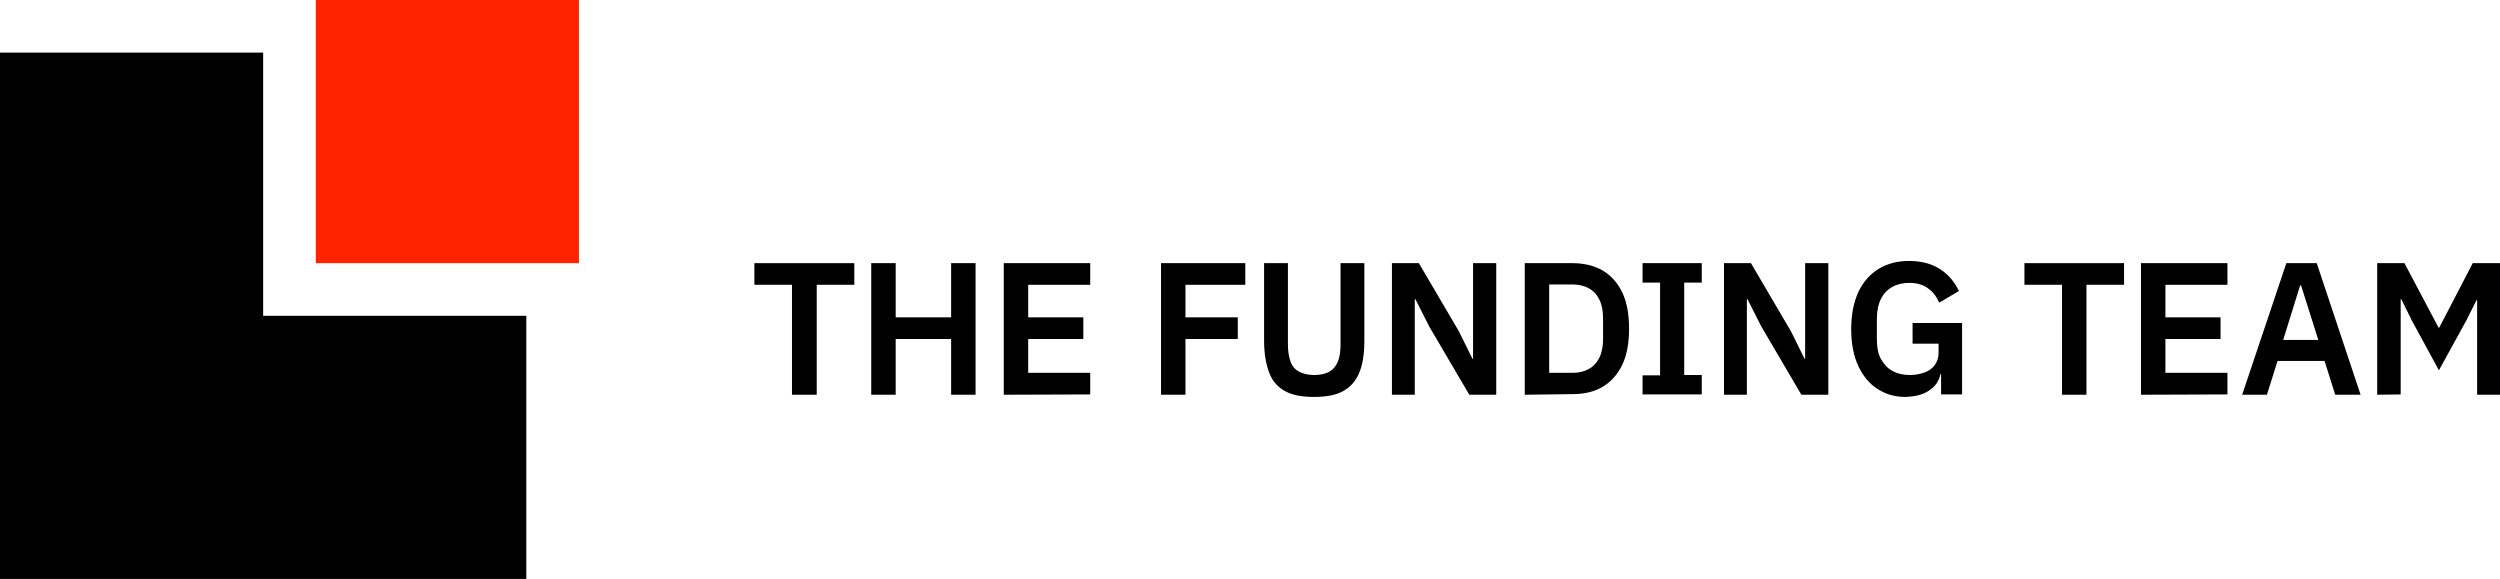
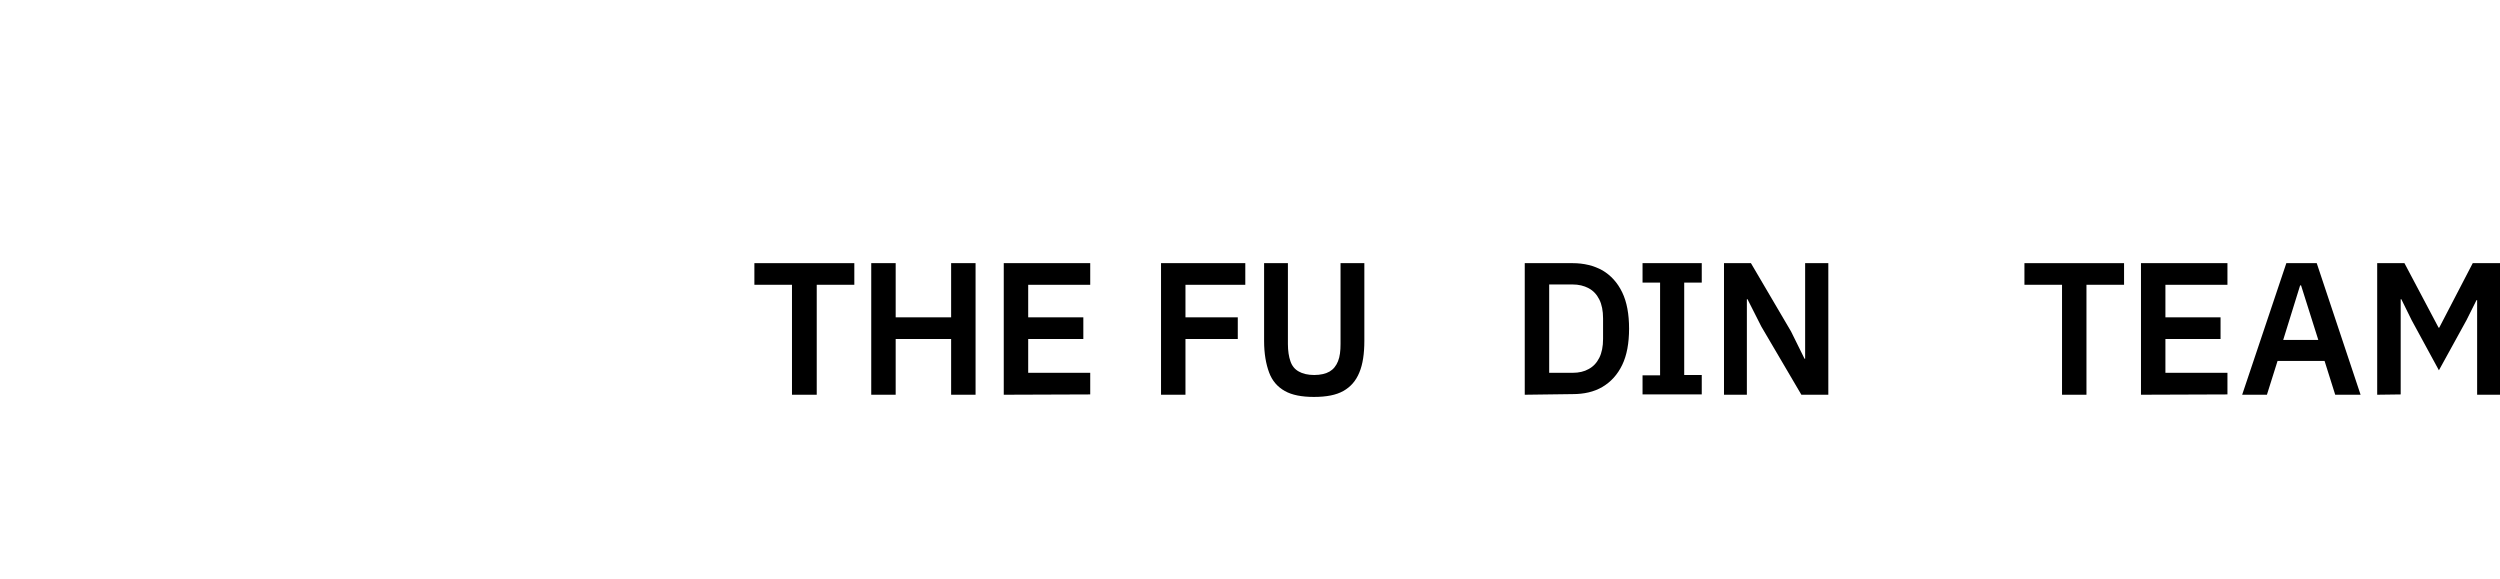
<svg xmlns="http://www.w3.org/2000/svg" version="1.1" id="Ebene_1" x="0px" y="0px" viewBox="0 0 798 184.8" style="enable-background:new 0 0 798 184.8;" xml:space="preserve">
  <style type="text/css">
	.st0{fill:#FF2300;}
</style>
-   <polygon points="168,100.8 168,184.8 0,184.8 0,16.8 84,16.8 84,100.8 " />
-   <rect x="100.8" class="st0" width="84" height="84" />
  <g>
    <path d="M252.8,126V90.9h-12V84h31.9v6.9h-12V126L252.8,126L252.8,126z" />
    <path d="M278.1,126V84h7.8v17.3h17.7V84h7.8v42h-7.8v-17.8h-17.7V126C285.9,126,278.1,126,278.1,126z" />
    <path d="M320.4,126V84H348v6.9h-19.8v10.4h17.6v6.9h-17.6V119H348v6.9L320.4,126L320.4,126z" />
    <path d="M370.6,126V84h26.9v6.9h-19.1v10.4h16.7v6.9h-16.7V126C378.5,126,370.6,126,370.6,126z" />
    <path d="M419.4,126.7c-3.9,0-7-0.6-9.3-1.9c-2.3-1.3-4-3.2-5-5.9c-1-2.7-1.6-6-1.6-10.1V84h7.6v25.8c0,2.2,0.3,4.1,0.8,5.5   c0.5,1.5,1.4,2.6,2.7,3.3c1.2,0.7,2.9,1.1,4.9,1.1s3.7-0.4,4.9-1.1s2.1-1.8,2.7-3.3c0.6-1.5,0.8-3.3,0.8-5.5V84h7.6v24.8   c0,4.1-0.5,7.5-1.6,10.1c-1.1,2.7-2.8,4.6-5.1,5.9C426.5,126.1,423.4,126.7,419.4,126.7L419.4,126.7z" />
-     <path d="M444.3,126V84h8.6l12.8,21.8l4.3,8.7h0.2V84h7.4v42h-8.6l-12.8-21.8l-4.4-8.7h-0.2V126H444.3L444.3,126z" />
    <path d="M486.7,126V84H502c3.6,0,6.8,0.8,9.5,2.3c2.7,1.6,4.8,3.9,6.3,7c1.5,3.1,2.2,7,2.2,11.6s-0.7,8.5-2.2,11.6   c-1.5,3.1-3.6,5.4-6.3,7c-2.7,1.6-5.9,2.3-9.5,2.3L486.7,126L486.7,126z M494.5,119h7.5c2,0,3.7-0.4,5.1-1.2c1.5-0.8,2.6-2,3.4-3.6   c0.8-1.6,1.2-3.6,1.2-6v-6.6c0-2.4-0.4-4.4-1.2-6c-0.8-1.6-1.9-2.8-3.4-3.6s-3.2-1.2-5.1-1.2h-7.5V119L494.5,119z" />
    <path d="M524.3,126v-6.2h5.6V90.2h-5.6V84h18.9v6.2h-5.6v29.5h5.6v6.2H524.3z" />
    <path d="M550.3,126V84h8.6l12.8,21.8l4.3,8.7h0.2V84h7.4v42H575l-12.8-21.8l-4.4-8.7h-0.2V126H550.3z" />
-     <path d="M608.2,126.7c-3.3,0-6.2-0.8-8.8-2.5c-2.6-1.6-4.7-4.1-6.2-7.3s-2.3-7.2-2.3-11.8s0.8-8.7,2.3-11.9   c1.5-3.2,3.7-5.7,6.5-7.4c2.8-1.7,6-2.5,9.7-2.5s7,0.8,9.7,2.5c2.7,1.7,4.7,4,6.2,7.1l-6.3,3.7c-0.8-1.8-1.9-3.4-3.5-4.5   c-1.5-1.2-3.6-1.8-6.1-1.8c-2,0-3.8,0.4-5.4,1.3s-2.8,2.2-3.6,3.8s-1.3,3.8-1.3,6.3v6.7c0,2.5,0.4,4.6,1.3,6.2s2.1,3,3.7,3.8   c1.6,0.9,3.4,1.3,5.6,1.3c1.7,0,3.2-0.3,4.6-0.8s2.5-1.3,3.3-2.4c0.8-1.1,1.2-2.4,1.2-4v-2.8h-8.3v-6.6h15.8v22.8h-6.7v-6.5h-0.2   c-0.4,2-1.5,3.8-3.4,5.1C613.9,126,611.3,126.6,608.2,126.7L608.2,126.7z" />
    <path d="M658.2,126V90.9h-12V84H678v6.9h-12V126L658.2,126L658.2,126z" />
    <path d="M683.4,126V84H711v6.9h-19.8v10.4h17.6v6.9h-17.6V119H711v6.9L683.4,126L683.4,126z" />
    <path d="M715.7,126l14.1-42h9.7l14,42h-8.1l-3.4-10.8h-15l-3.4,10.8L715.7,126L715.7,126z M728.8,108.5H740l-5.5-17.4h-0.3   L728.8,108.5L728.8,108.5z" />
    <path d="M758.8,126V84h8.7l10.9,20.6h0.2L789.3,84h8.7v42h-7.3V95.8h-0.2l-3.2,6.4l-8.8,16l-8.7-16l-3.3-6.7h-0.2v30.4L758.8,126   L758.8,126z" />
  </g>
</svg>